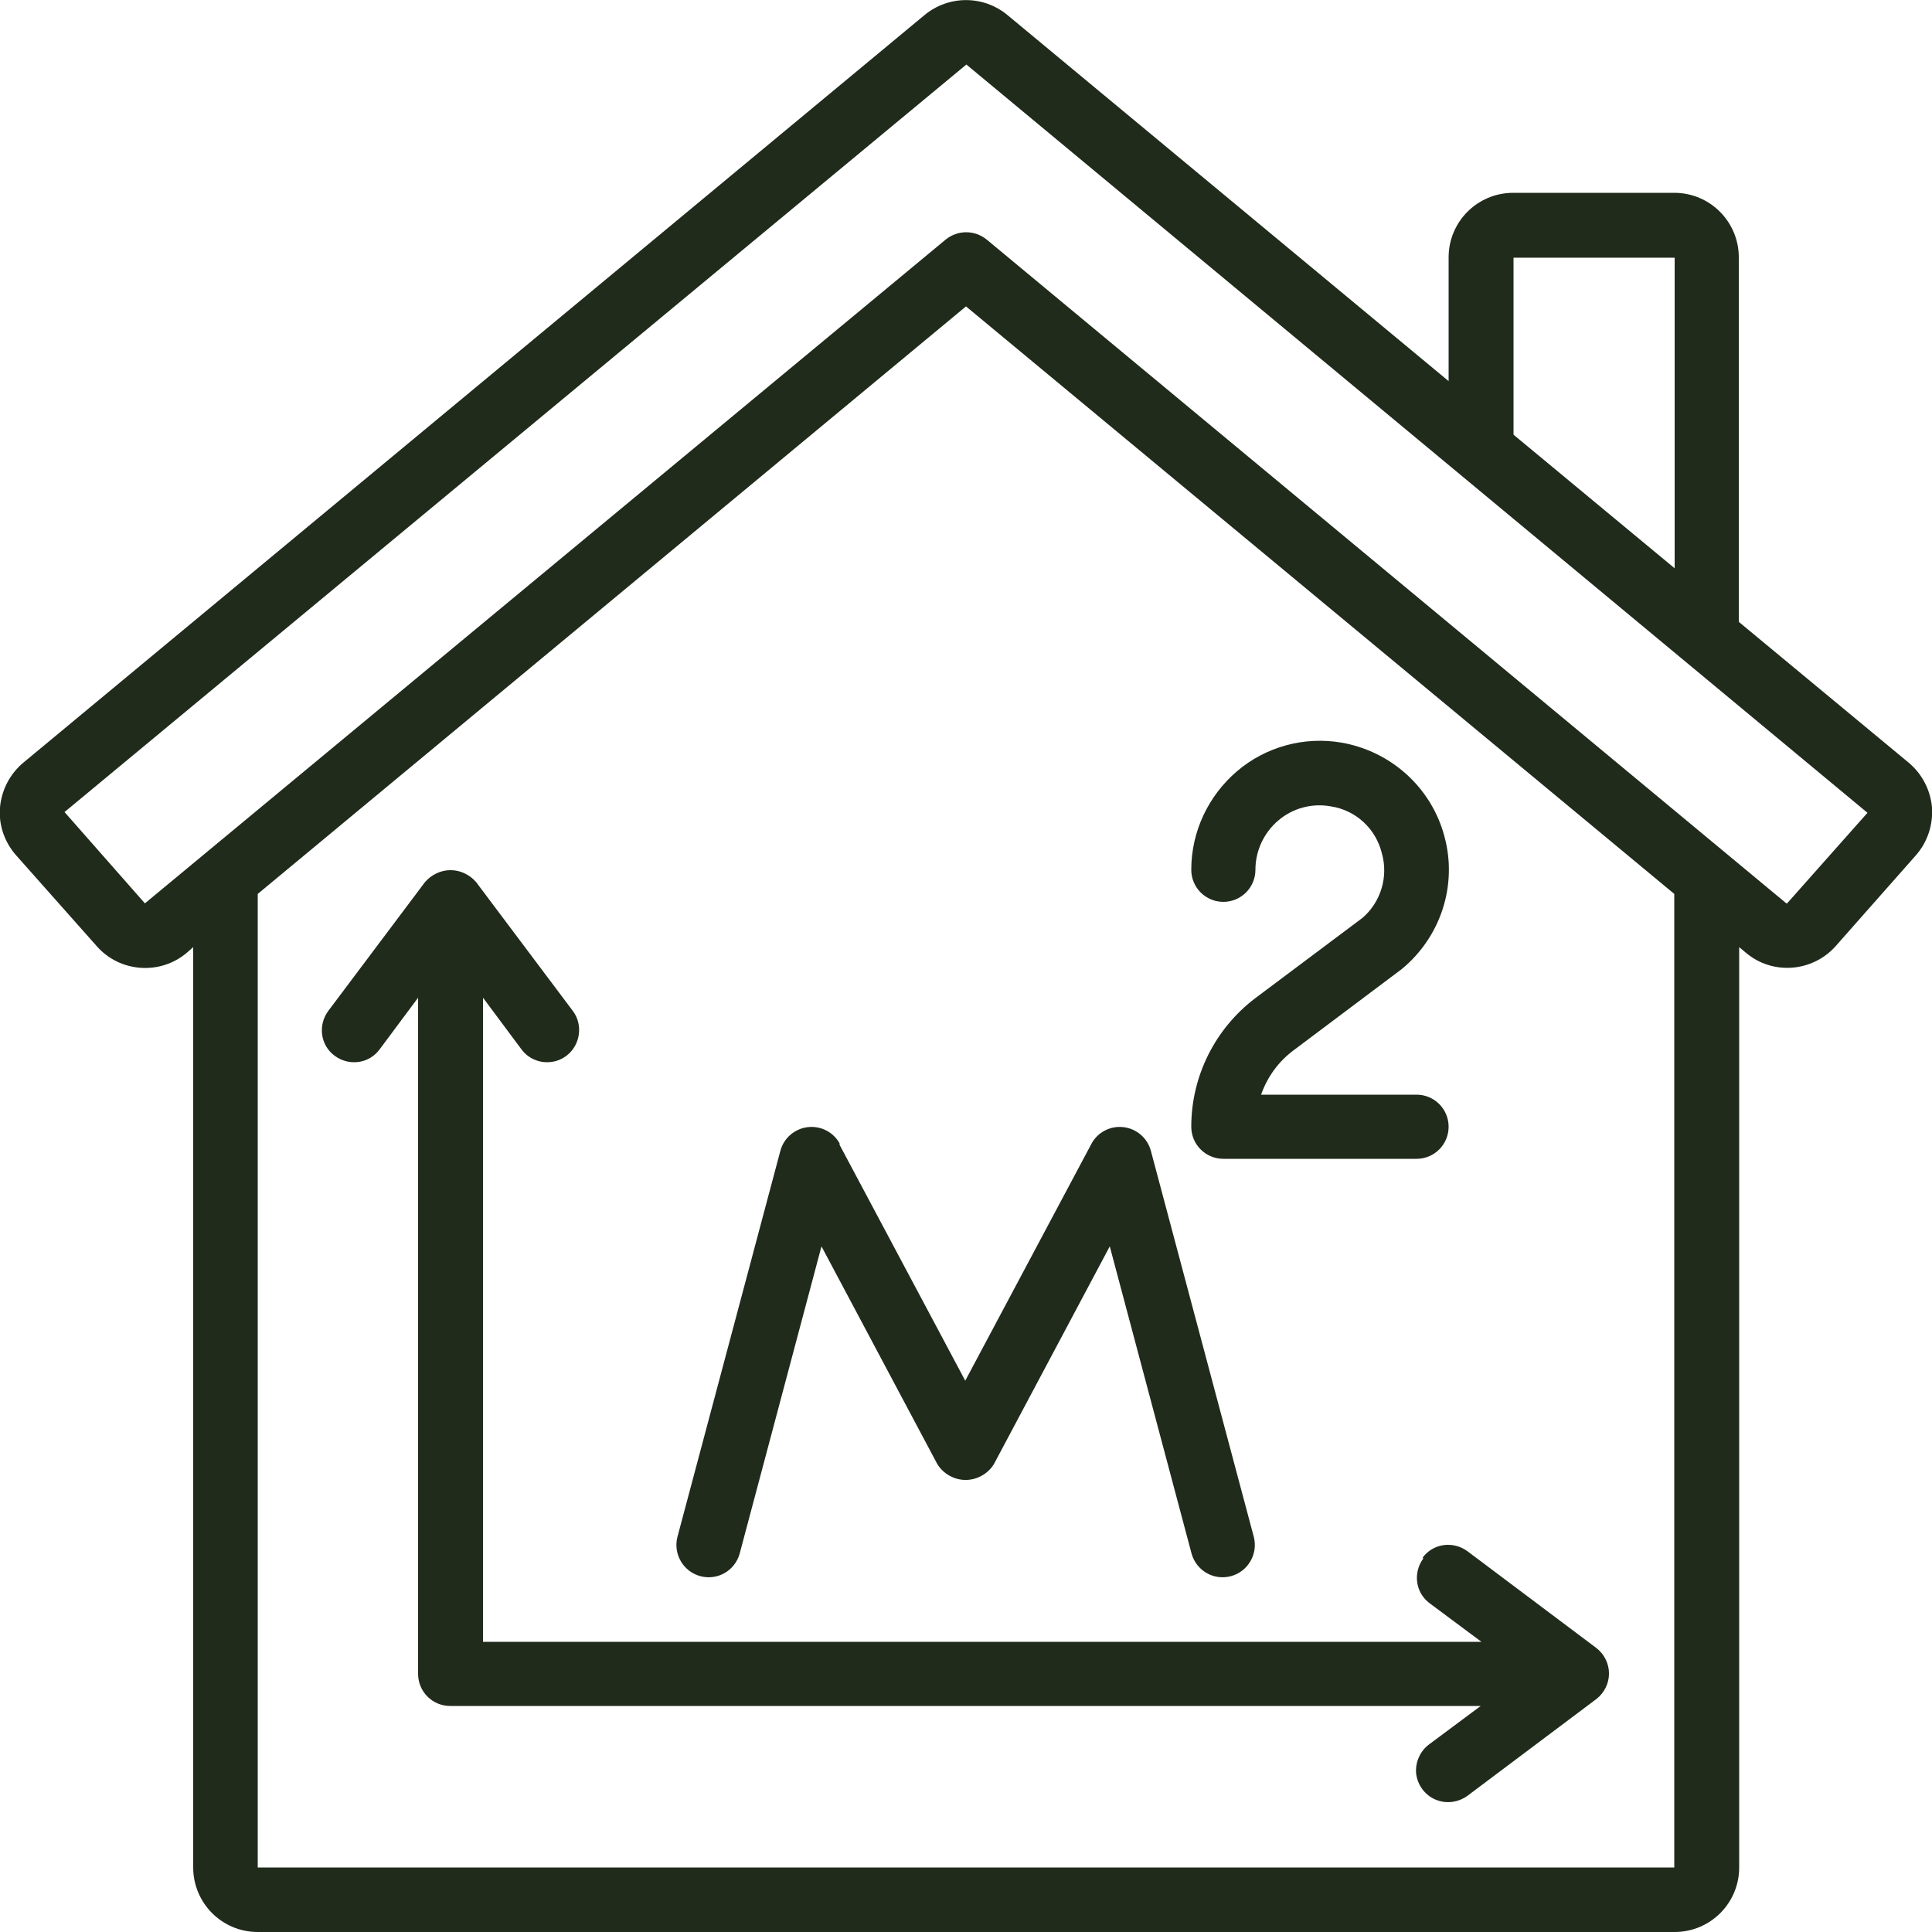
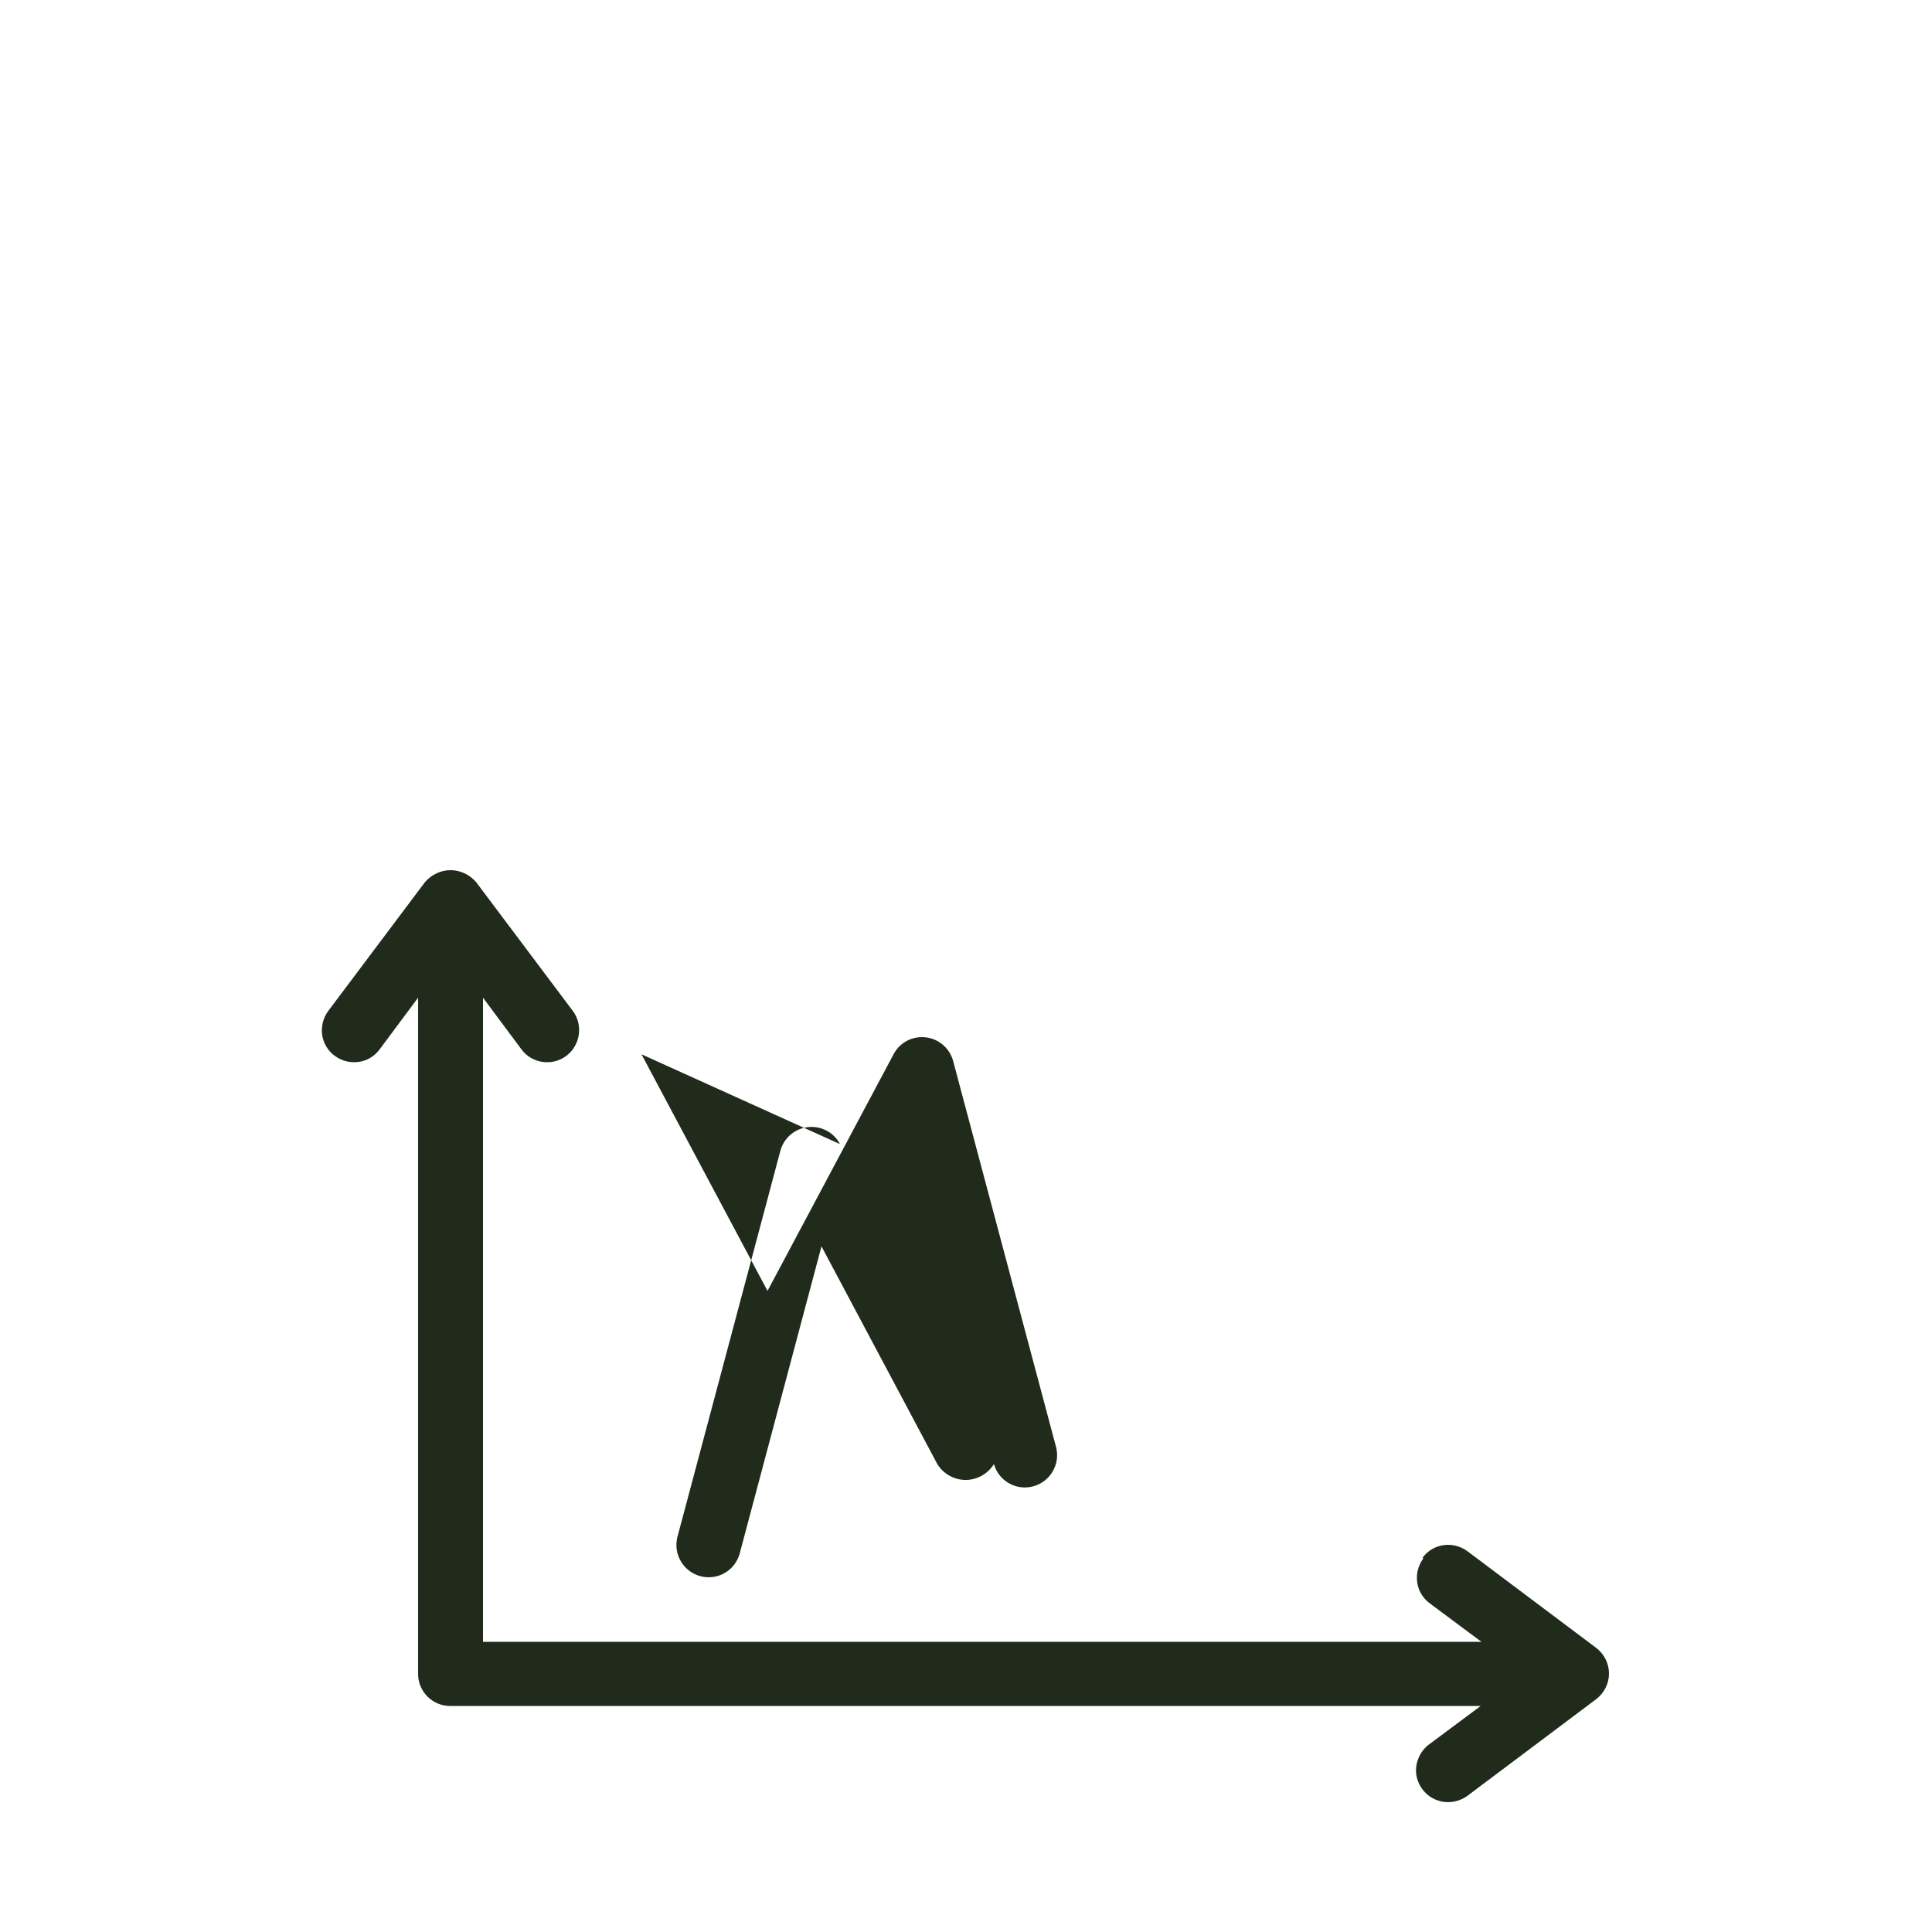
<svg xmlns="http://www.w3.org/2000/svg" id="Layer_1" data-name="Layer 1" version="1.1" viewBox="0 0 512 512">
  <defs>
    <style>
      .cls-1 {
        fill: #202b1b;
        stroke-width: 0px;
      }
    </style>
  </defs>
  <g id="Page-1">
    <g id="_090---Floor-Space" data-name="090---Floor-Space">
-       <path id="Shape" class="cls-1" d="M460.8,164.7v-96.5c0-9.4-7.6-17.1-17.1-17.1h-42.7c-9.4,0-17.1,7.6-17.1,17.1v32.8L267,4c-6.4-5.3-15.6-5.3-22,0L6.2,202.1c-3.6,3-5.8,7.3-6.2,11.9-.4,4.6,1.2,9.2,4.3,12.7l21.3,24c6.1,7,16.8,7.8,23.9,1.8l1.7-1.5v243.9c0,9.4,7.6,17.1,17.1,17.1h375.5c9.4,0,17.1-7.6,17.1-17.1v-243.9l1.8,1.5c7.1,6,17.7,5.1,23.8-1.8l21.2-24c3.1-3.5,4.6-8.1,4.3-12.7-.4-4.6-2.6-8.9-6.2-11.9l-45-37.3ZM401.1,68.3h42.7v82.3l-42.7-35.4v-46.9ZM443.7,494.9H68.3V236.9l187.7-155.7,187.7,155.7v258ZM473.6,239.4s-.1,0-.2,0L261.5,63.5c-3.2-2.6-7.7-2.6-10.9,0L38.4,239.4l-21.3-24.2L256.1,17.1l238.8,198.3-21.3,24Z" />
      <path id="Shape-2" data-name="Shape" class="cls-1" d="M377.2,413c-2.8,3.8-2.1,9.1,1.7,11.9l13.7,10.2H128v-170.7l10.2,13.7c2.8,3.8,8.2,4.5,11.9,1.7s4.5-8.2,1.7-11.9l-25.6-34.1c-1.7-2-4.2-3.2-6.8-3.2s-5.1,1.2-6.8,3.2l-25.6,34.1c-2.8,3.8-2.1,9.1,1.7,11.9,3.8,2.8,9.1,2.1,11.9-1.7l10.2-13.7v179.2c0,4.7,3.8,8.5,8.5,8.5h273.1l-13.7,10.2c-2.4,1.8-3.7,4.8-3.4,7.8.4,3,2.3,5.6,5.1,6.8s6,.8,8.5-1l34.1-25.6c2.1-1.6,3.4-4.1,3.4-6.8s-1.3-5.2-3.4-6.8l-34.1-25.6c-3.8-2.8-9.1-2.1-11.9,1.7h0Z" />
-       <path id="Shape-3" data-name="Shape" class="cls-1" d="M222.6,303.2c-1.6-3.1-5-4.9-8.5-4.5s-6.4,2.9-7.3,6.3l-27.3,102.4c-1.1,4.5,1.6,9.1,6.1,10.3s9.1-1.4,10.4-5.9l21.7-81.5,30.7,57.7c1.6,2.6,4.5,4.2,7.5,4.2s5.9-1.6,7.5-4.2l30.7-57.7,21.7,81.5c1.3,4.5,5.9,7.1,10.4,5.9s7.2-5.8,6.1-10.3l-27.3-102.4c-.9-3.4-3.8-5.9-7.3-6.3-3.5-.4-6.9,1.4-8.5,4.5l-33.4,62.7-33.4-62.7Z" />
-       <path id="Shape-4" data-name="Shape" class="cls-1" d="M361,243.3l-28.3,21.2c-10.7,8.1-17,20.7-17,34.1,0,4.7,3.8,8.5,8.5,8.5h51.2c4.7,0,8.5-3.8,8.5-8.5s-3.8-8.5-8.5-8.5h-41.2c1.7-4.8,4.7-8.9,8.8-11.9l28.5-21.4c10.3-8.5,14.8-22.2,11.3-35.1-3.4-12.9-14.1-22.6-27.3-24.9-9.9-1.7-20.1,1.1-27.7,7.6s-12.1,16-12.1,26.1c0,4.7,3.8,8.5,8.5,8.5s8.5-3.8,8.5-8.5c0-5,2.2-9.8,6.1-13.1s9-4.6,13.9-3.7c6.6,1,11.9,5.9,13.5,12.4,1.8,6.3-.3,13.1-5.3,17.3h0Z" />
+       <path id="Shape-3" data-name="Shape" class="cls-1" d="M222.6,303.2c-1.6-3.1-5-4.9-8.5-4.5s-6.4,2.9-7.3,6.3l-27.3,102.4c-1.1,4.5,1.6,9.1,6.1,10.3s9.1-1.4,10.4-5.9l21.7-81.5,30.7,57.7c1.6,2.6,4.5,4.2,7.5,4.2s5.9-1.6,7.5-4.2c1.3,4.5,5.9,7.1,10.4,5.9s7.2-5.8,6.1-10.3l-27.3-102.4c-.9-3.4-3.8-5.9-7.3-6.3-3.5-.4-6.9,1.4-8.5,4.5l-33.4,62.7-33.4-62.7Z" />
    </g>
  </g>
</svg>